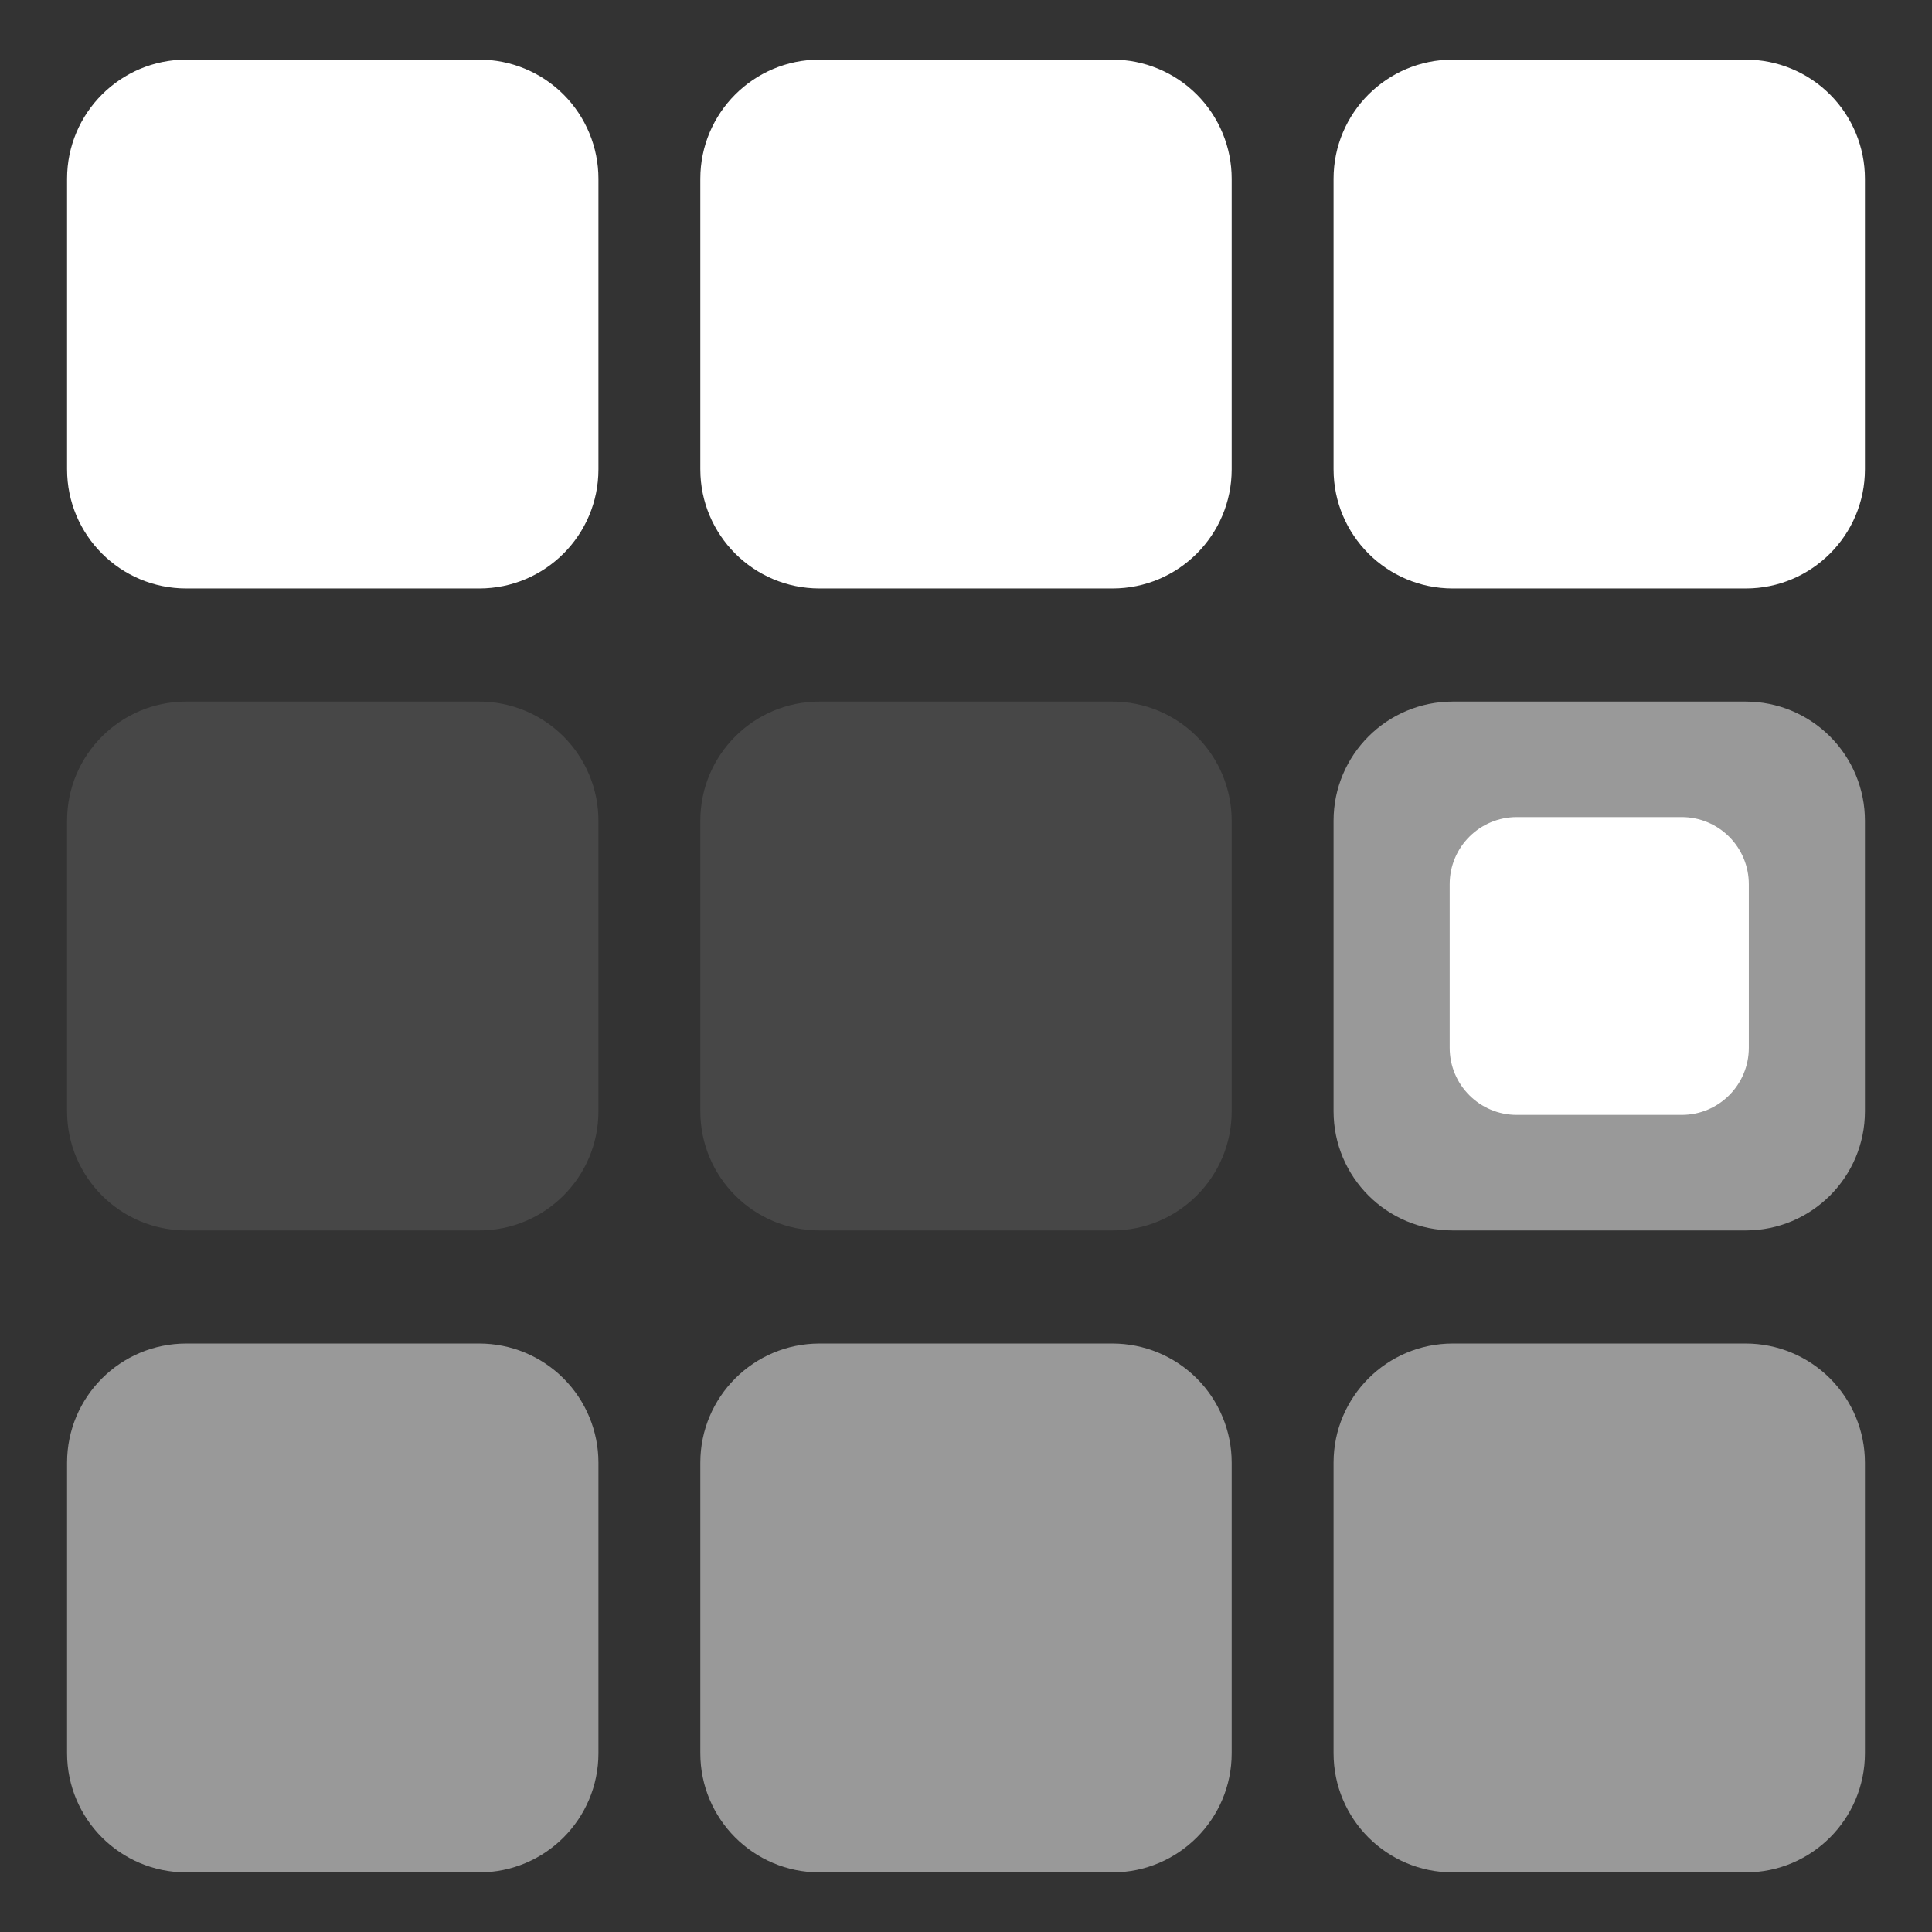
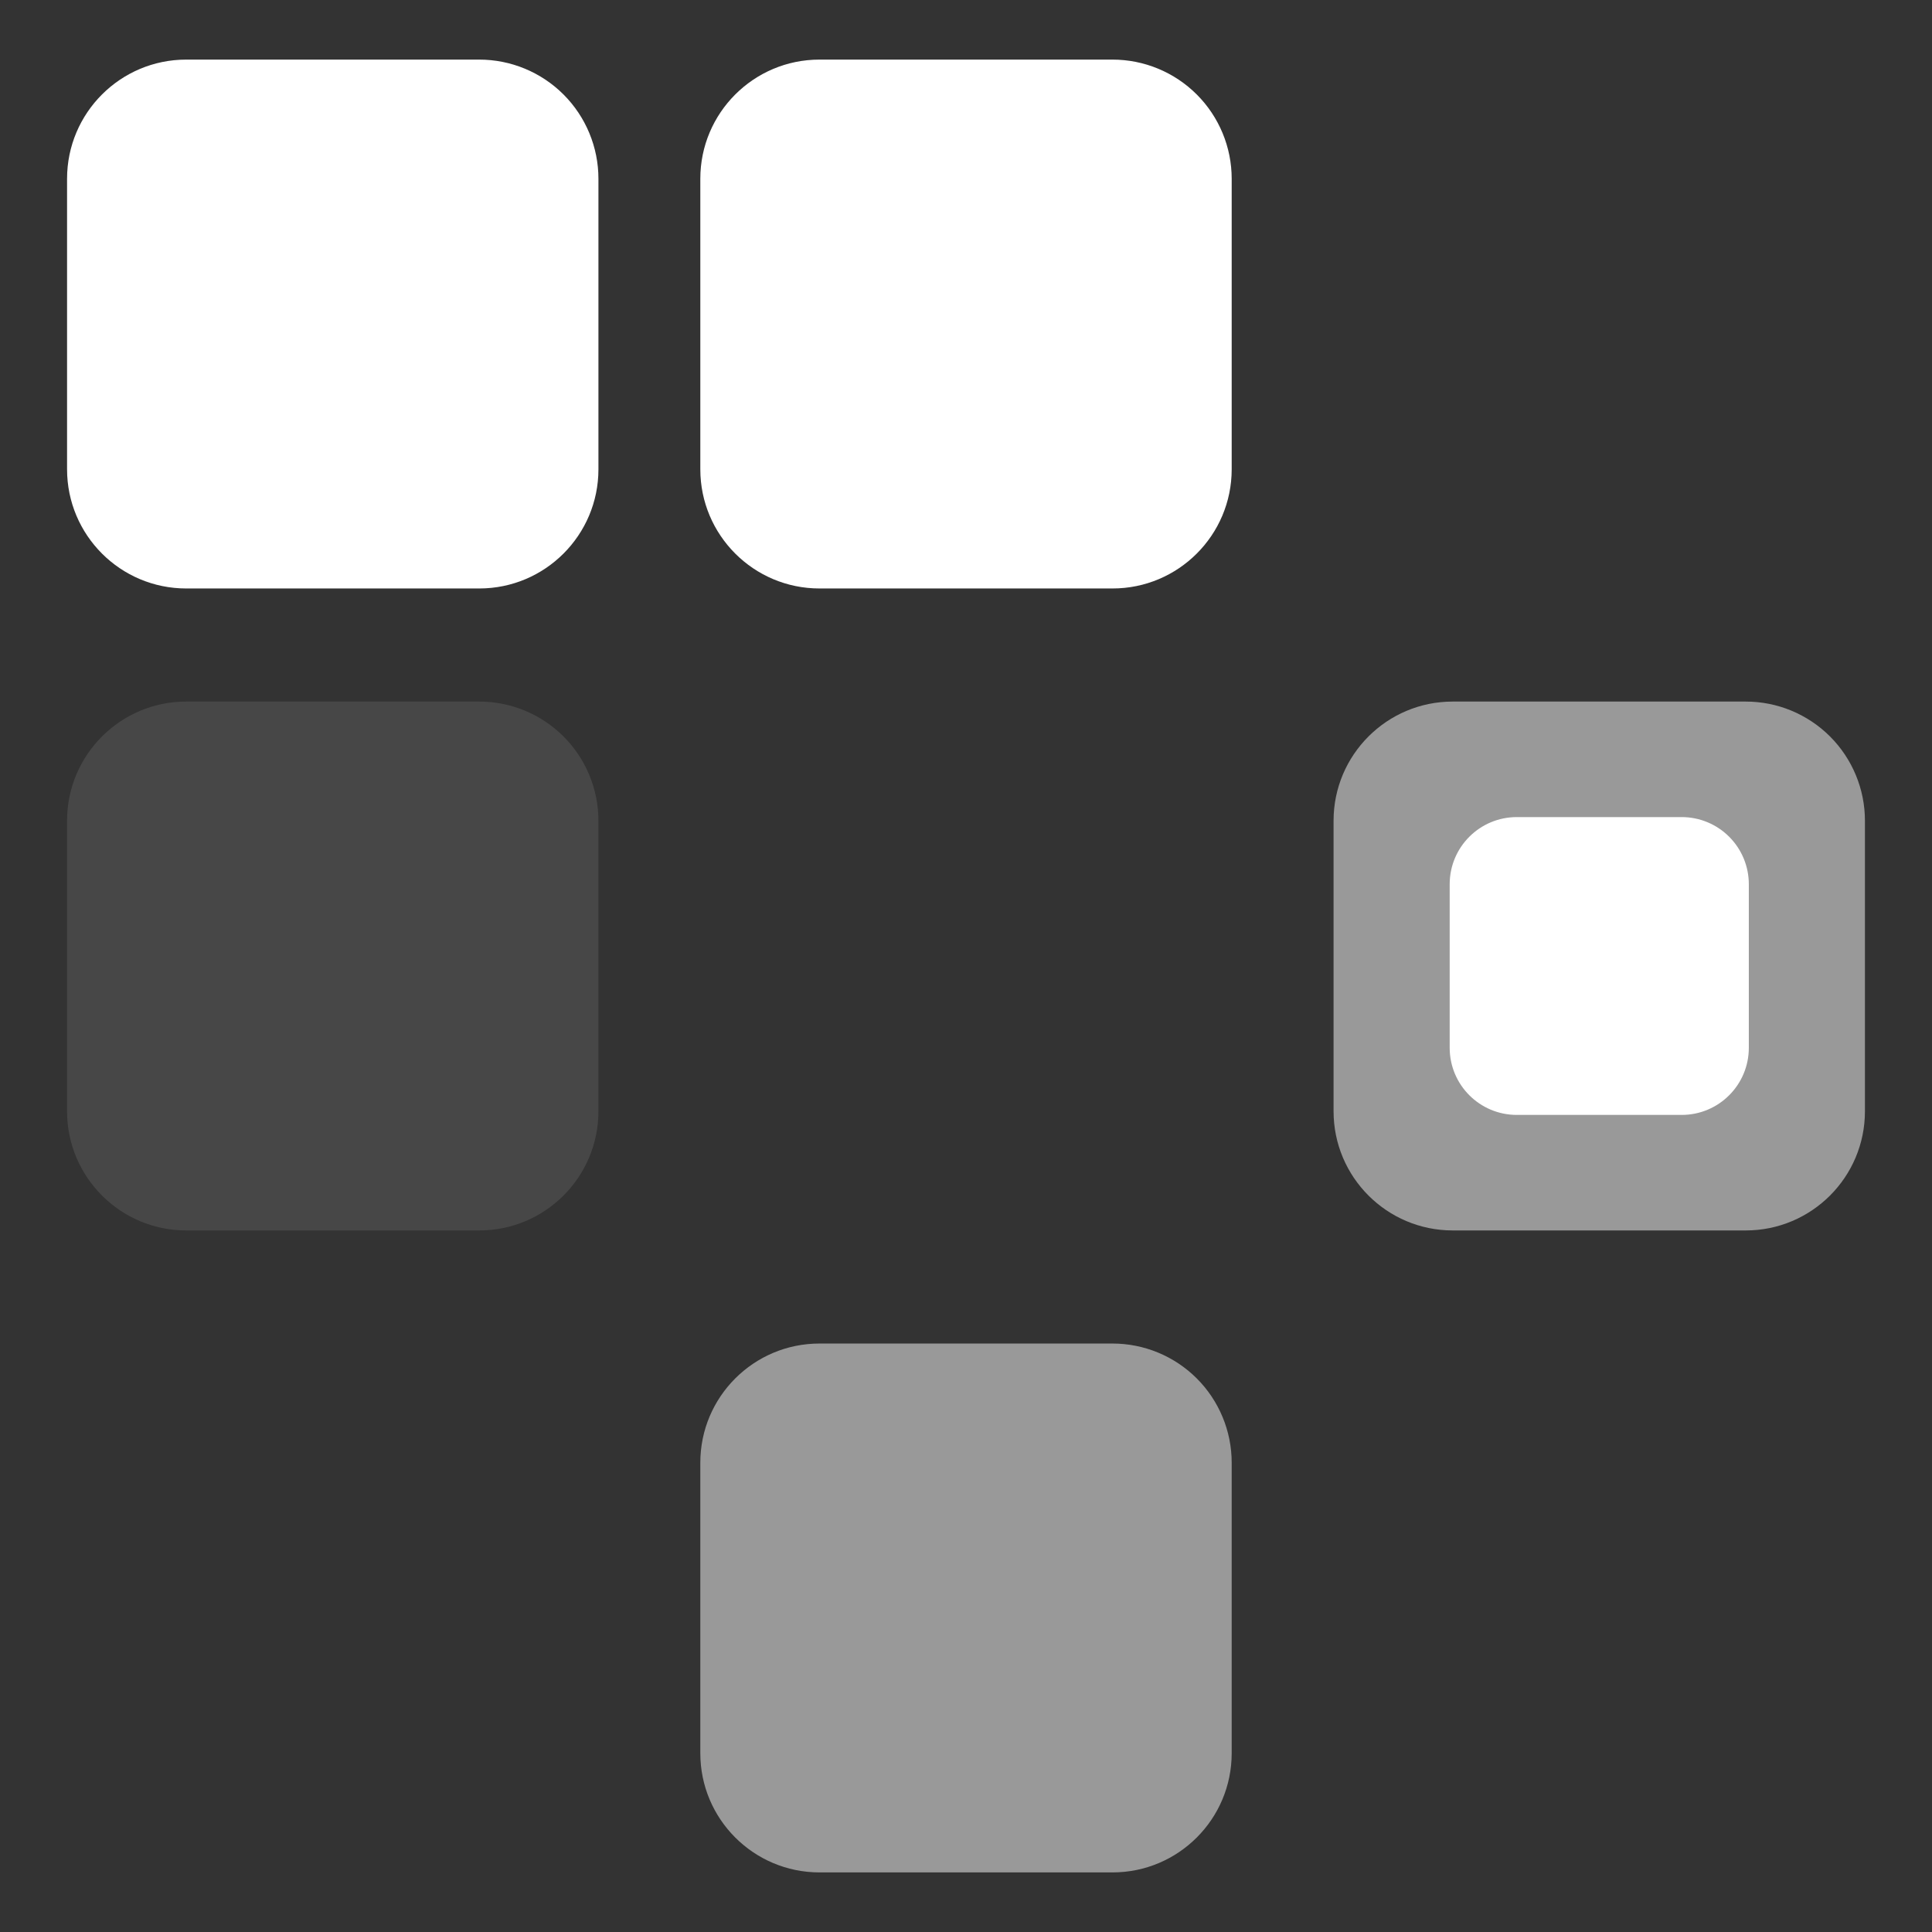
<svg xmlns="http://www.w3.org/2000/svg" version="1.1" viewBox="0.0 0.0 512.0 512.0" fill="none" stroke="none" stroke-linecap="square" stroke-miterlimit="10">
  <rect x="0.0" y="0.0" width="512.0" height="512.0" fill="#333333" stroke="none" />
  <clipPath id="p.0">
    <path d="m0 0l512.0 0l0 512.0l-512.0 0l0 -512.0z" clip-rule="nonzero" />
  </clipPath>
  <g clip-path="url(#p.0)">
    <path fill="#000000" fill-opacity="0.0" d="m0 0l512.0 0l0 512.0l-512.0 0z" fill-rule="evenodd" />
    <path fill="#ffffff" d="m17.772 47.379l0 0c0 -17.444 14.141 -31.586 31.586 -31.586l77.647 0l0 0c8.377 0 16.411 3.328 22.335 9.251c5.923 5.924 9.251 13.957 9.251 22.335l0 76.986c0 17.444 -14.141 31.586 -31.586 31.586l-77.647 0c-17.444 0 -31.586 -14.141 -31.586 -31.586z" fill-rule="evenodd" />
    <path fill="#ffffff" d="m185.591 47.379l0 0c0 -17.444 14.141 -31.586 31.586 -31.586l77.647 0l0 0c8.377 0 16.411 3.328 22.335 9.251c5.924 5.924 9.251 13.957 9.251 22.335l0 76.986c0 17.444 -14.141 31.586 -31.586 31.586l-77.647 0c-17.444 0 -31.586 -14.141 -31.586 -31.586z" fill-rule="evenodd" />
-     <path fill="#ffffff" d="m353.409 47.379l0 0c0 -17.444 14.141 -31.586 31.586 -31.586l77.647 0l0 0c8.377 0 16.411 3.328 22.335 9.251c5.923 5.924 9.251 13.957 9.251 22.335l0 76.986c0 17.444 -14.141 31.586 -31.586 31.586l-77.647 0c-17.444 0 -31.586 -14.141 -31.586 -31.586z" fill-rule="evenodd" />
    <path fill="#ffffff" fill-opacity="0.1" d="m17.772 217.508l0 0c0 -17.444 14.141 -31.586 31.586 -31.586l77.647 0l0 0c8.377 0 16.411 3.328 22.335 9.251c5.923 5.924 9.251 13.958 9.251 22.335l0 76.986c0 17.444 -14.141 31.586 -31.586 31.586l-77.647 0c-17.444 0 -31.586 -14.141 -31.586 -31.586z" fill-rule="evenodd" />
-     <path fill="#ffffff" fill-opacity="0.1" d="m185.591 217.508l0 0c0 -17.444 14.141 -31.586 31.586 -31.586l77.647 0l0 0c8.377 0 16.411 3.328 22.335 9.251c5.924 5.924 9.251 13.958 9.251 22.335l0 76.986c0 17.444 -14.141 31.586 -31.586 31.586l-77.647 0c-17.444 0 -31.586 -14.141 -31.586 -31.586z" fill-rule="evenodd" />
    <path fill="#ffffff" fill-opacity="0.5" d="m353.409 217.508l0 0c0 -17.444 14.141 -31.586 31.586 -31.586l77.647 0l0 0c8.377 0 16.411 3.328 22.335 9.251c5.923 5.924 9.251 13.958 9.251 22.335l0 76.986c0 17.444 -14.141 31.586 -31.586 31.586l-77.647 0c-17.444 0 -31.586 -14.141 -31.586 -31.586z" fill-rule="evenodd" />
-     <path fill="#ffffff" fill-opacity="0.5" d="m17.772 387.636l0 0c0 -17.444 14.141 -31.586 31.586 -31.586l77.647 0l0 0c8.377 0 16.411 3.328 22.335 9.251c5.923 5.924 9.251 13.958 9.251 22.335l0 76.986c0 17.444 -14.141 31.586 -31.586 31.586l-77.647 0c-17.444 0 -31.586 -14.141 -31.586 -31.586z" fill-rule="evenodd" />
    <path fill="#ffffff" fill-opacity="0.5" d="m185.591 387.636l0 0c0 -17.444 14.141 -31.586 31.586 -31.586l77.647 0l0 0c8.377 0 16.411 3.328 22.335 9.251c5.924 5.924 9.251 13.958 9.251 22.335l0 76.986c0 17.444 -14.141 31.586 -31.586 31.586l-77.647 0c-17.444 0 -31.586 -14.141 -31.586 -31.586z" fill-rule="evenodd" />
-     <path fill="#ffffff" fill-opacity="0.5" d="m353.409 387.636l0 0c0 -17.444 14.141 -31.586 31.586 -31.586l77.647 0l0 0c8.377 0 16.411 3.328 22.335 9.251c5.923 5.924 9.251 13.958 9.251 22.335l0 76.986c0 17.444 -14.141 31.586 -31.586 31.586l-77.647 0c-17.444 0 -31.586 -14.141 -31.586 -31.586z" fill-rule="evenodd" />
    <path fill="#ffffff" d="m384.181 234.323l0 0c0 -9.824 7.964 -17.787 17.787 -17.787l43.701 0l0 0c4.718 0 9.242 1.874 12.578 5.21c3.336 3.336 5.21 7.86 5.21 12.578l0 43.354c0 9.824 -7.964 17.787 -17.787 17.787l-43.701 0c-9.824 0 -17.787 -7.964 -17.787 -17.787z" fill-rule="evenodd" />
  </g>
</svg>